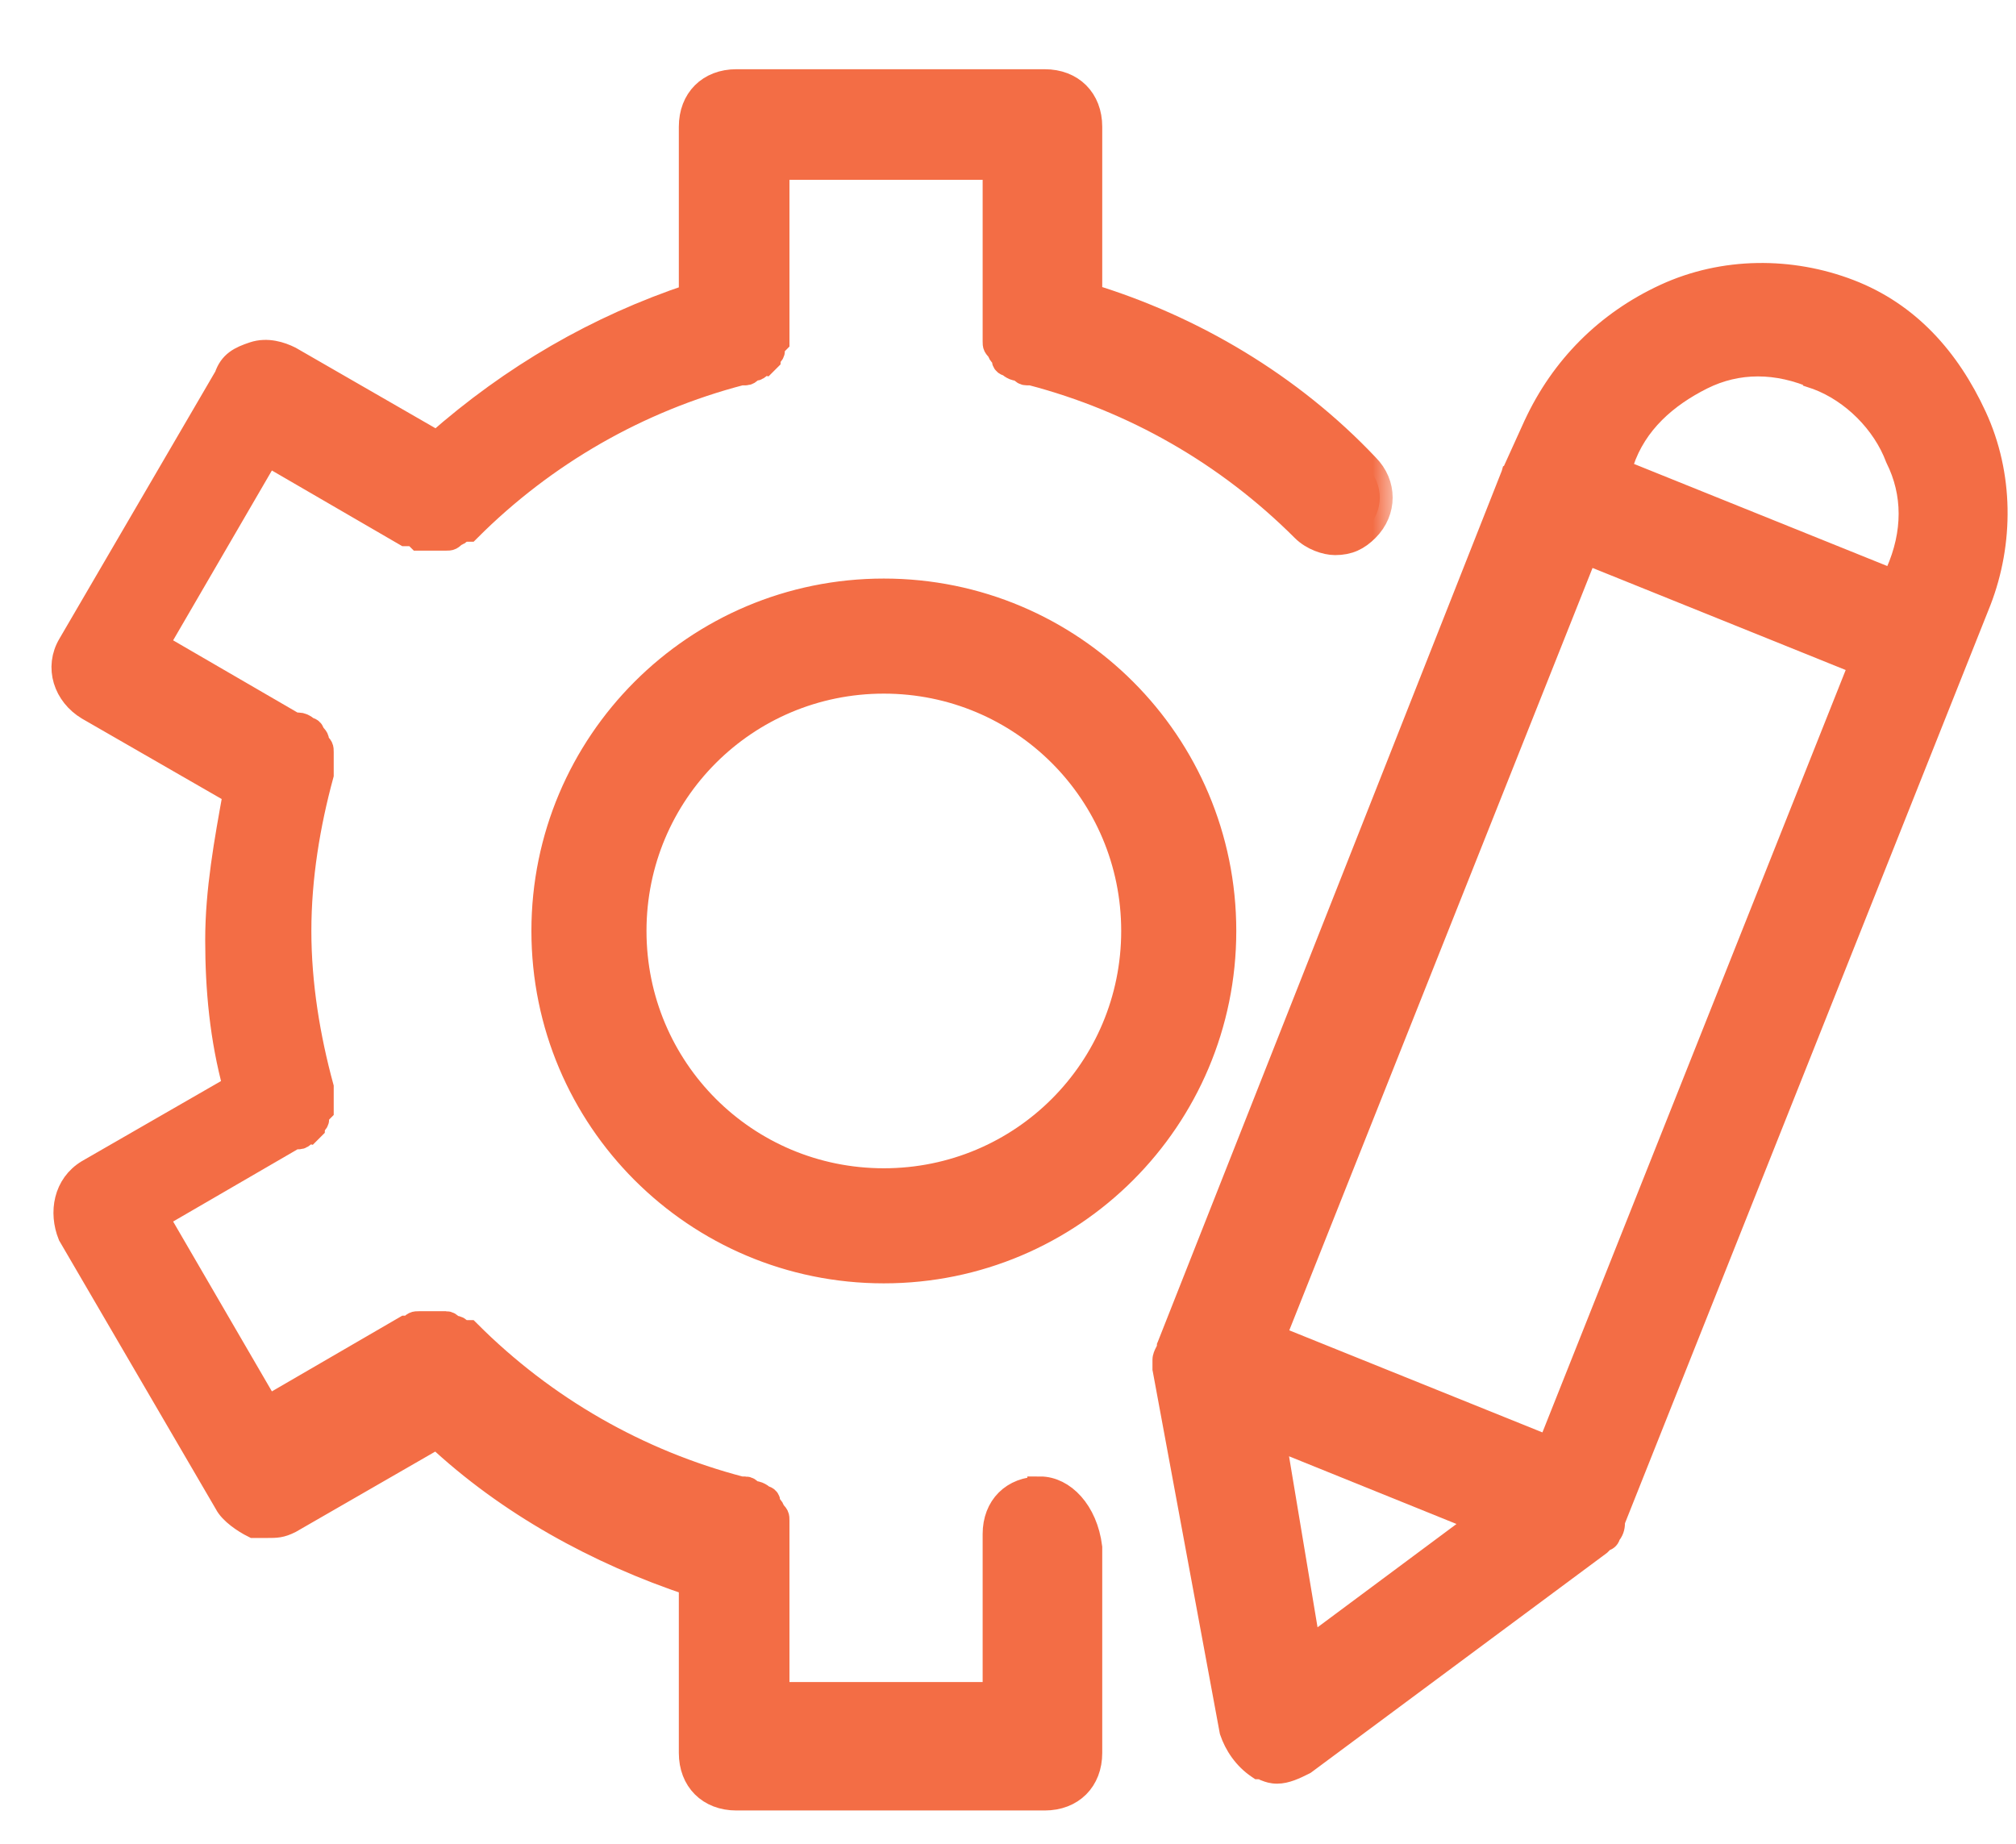
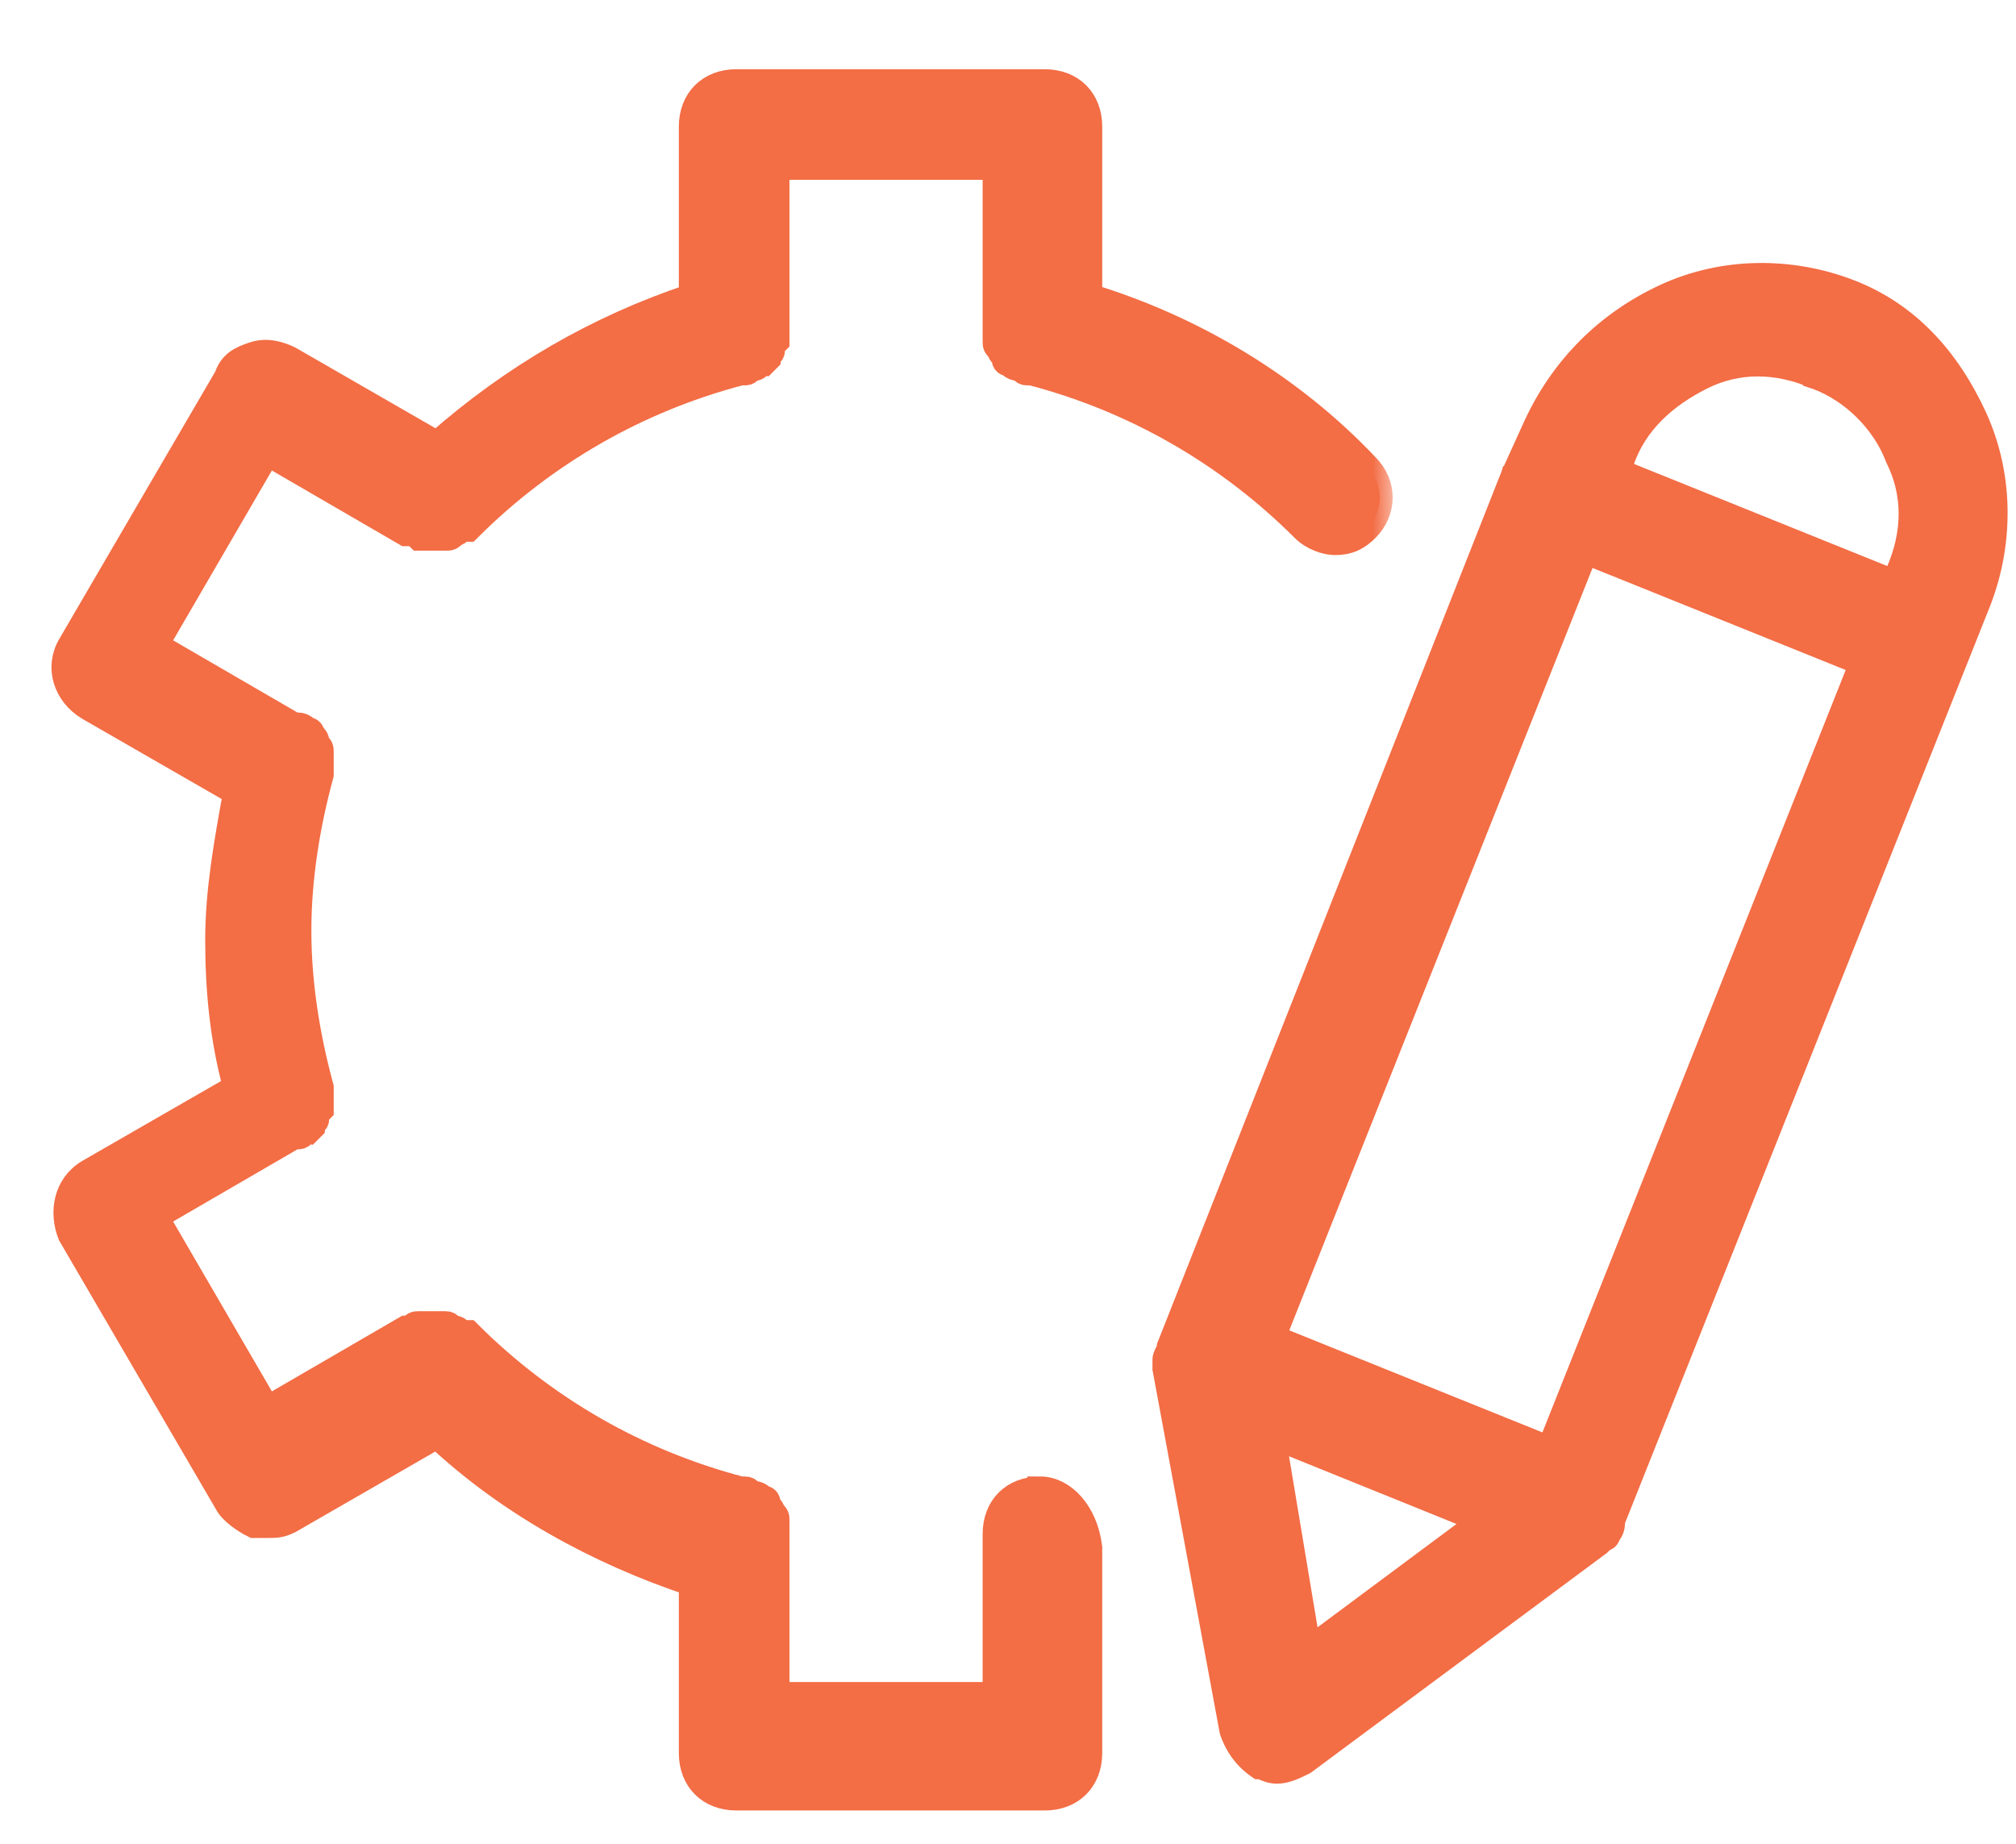
<svg xmlns="http://www.w3.org/2000/svg" xmlns:xlink="http://www.w3.org/1999/xlink" width="47px" height="43px" viewBox="0 0 47 43" version="1.1">
  <title>noun-customization-4416623 1</title>
  <defs>
    <rect id="path-1" x="0" y="0" width="32" height="42" />
    <path d="M23.751,33.813 C23.126,33.813 22.709,34.229 22.709,34.854 L22.709,38.605 L17.605,38.605 L17.605,34.854 L17.605,34.75 L17.605,34.542 C17.605,34.438 17.605,34.438 17.501,34.334 C17.501,34.229 17.397,34.229 17.397,34.125 C17.397,34.021 17.293,34.021 17.293,34.021 C17.293,34.021 17.188,33.917 17.084,33.917 C16.98,33.917 16.98,33.813 16.876,33.813 L16.772,33.813 C14.376,33.188 12.188,31.938 10.418,30.167 L10.313,30.167 C10.209,30.167 10.209,30.063 10.105,30.063 C10.001,30.063 10.001,29.959 9.897,29.959 L9.688,29.959 L9.48,29.959 L9.272,29.959 C9.168,29.959 9.168,29.959 9.063,30.063 L8.959,30.063 L5.73,31.938 L3.126,27.459 L6.355,25.584 L6.459,25.584 C6.563,25.584 6.563,25.479 6.668,25.479 L6.772,25.375 C6.772,25.271 6.876,25.271 6.876,25.167 C6.876,25.063 6.876,25.063 6.98,24.959 L6.98,24.75 L6.98,24.542 L6.98,24.438 C6.668,23.292 6.459,22.042 6.459,20.792 C6.459,19.542 6.668,18.292 6.98,17.146 L6.98,17.042 L6.98,16.833 L6.98,16.625 C6.98,16.521 6.98,16.521 6.876,16.417 C6.876,16.313 6.876,16.313 6.772,16.208 C6.772,16.104 6.668,16.104 6.668,16.104 C6.668,16.104 6.563,16 6.459,16 L6.355,16 L3.126,14.125 L5.73,9.646 L8.959,11.521 L9.063,11.521 C9.168,11.521 9.168,11.521 9.272,11.625 L9.48,11.625 L9.584,11.625 L9.688,11.625 L9.897,11.625 C10.001,11.625 10.001,11.625 10.105,11.521 C10.209,11.521 10.209,11.417 10.313,11.417 L10.418,11.417 C12.188,9.646 14.376,8.396 16.772,7.771 L16.876,7.771 C16.98,7.771 16.98,7.667 17.084,7.667 C17.188,7.667 17.188,7.562 17.293,7.562 L17.397,7.458 C17.397,7.354 17.501,7.354 17.501,7.25 C17.501,7.146 17.501,7.146 17.605,7.042 L17.605,6.833 L17.605,6.729 L17.605,2.979 L22.709,2.979 L22.709,6.729 L22.709,6.833 L22.709,7.042 C22.709,7.146 22.709,7.146 22.813,7.25 C22.813,7.354 22.918,7.354 22.918,7.458 C22.918,7.562 23.022,7.562 23.022,7.562 C23.022,7.562 23.126,7.667 23.23,7.667 C23.334,7.667 23.334,7.771 23.438,7.771 L23.543,7.771 C25.938,8.396 28.126,9.646 29.897,11.417 C30.105,11.625 30.418,11.729 30.626,11.729 C30.938,11.729 31.147,11.625 31.355,11.417 C31.772,11 31.772,10.375 31.355,9.958 C29.584,8.083 27.293,6.729 24.897,6 L24.897,2.042 C24.897,1.417 24.48,1 23.855,1 L16.668,1 C16.043,1 15.626,1.417 15.626,2.042 L15.626,6 C13.438,6.729 11.459,7.875 9.688,9.438 L6.251,7.458 C6.043,7.354 5.73,7.25 5.418,7.354 C5.105,7.458 4.897,7.562 4.793,7.875 L1.147,14.125 C0.834,14.646 1.043,15.271 1.563,15.583 L5.001,17.562 C4.793,18.708 4.584,19.854 4.584,21 C4.584,22.146 4.688,23.292 5.001,24.438 L1.563,26.417 C1.043,26.729 0.938,27.354 1.147,27.875 L4.793,34.125 C4.897,34.333 5.209,34.542 5.418,34.646 L5.73,34.646 C5.939,34.646 6.043,34.646 6.251,34.542 L9.688,32.562 C11.355,34.125 13.438,35.271 15.626,36 L15.626,39.958 C15.626,40.583 16.043,41 16.668,41 L23.855,41 C24.48,41 24.897,40.583 24.897,39.958 L24.897,35.167 C24.793,34.333 24.272,33.812 23.751,33.812 L23.751,33.813 Z" id="path-3" />
  </defs>
  <g id="Page-1" stroke="none" stroke-width="1" fill="none" fill-rule="evenodd">
    <g id="noun-customization-4416623-1" transform="translate(0.5, 0.914)">
      <path d="M23.751,33.813 C23.126,33.813 22.709,34.229 22.709,34.854 L22.709,38.605 L17.605,38.605 L17.605,34.854 L17.605,34.75 L17.605,34.542 C17.605,34.438 17.605,34.438 17.501,34.334 C17.501,34.229 17.397,34.229 17.397,34.125 C17.397,34.021 17.293,34.021 17.293,34.021 C17.293,34.021 17.188,33.917 17.084,33.917 C16.98,33.917 16.98,33.813 16.876,33.813 L16.772,33.813 C14.376,33.188 12.188,31.938 10.418,30.167 L10.313,30.167 C10.209,30.167 10.209,30.063 10.105,30.063 C10.001,30.063 10.001,29.959 9.897,29.959 L9.688,29.959 L9.48,29.959 L9.272,29.959 C9.168,29.959 9.168,29.959 9.063,30.063 L8.959,30.063 L5.73,31.938 L3.126,27.459 L6.355,25.584 L6.459,25.584 C6.563,25.584 6.563,25.479 6.668,25.479 L6.772,25.375 C6.772,25.271 6.876,25.271 6.876,25.167 C6.876,25.063 6.876,25.063 6.98,24.959 L6.98,24.75 L6.98,24.542 L6.98,24.438 C6.668,23.292 6.459,22.042 6.459,20.792 C6.459,19.542 6.668,18.292 6.98,17.146 L6.98,17.042 L6.98,16.833 L6.98,16.625 C6.98,16.521 6.98,16.521 6.876,16.417 C6.876,16.313 6.876,16.313 6.772,16.208 C6.772,16.104 6.668,16.104 6.668,16.104 C6.668,16.104 6.563,16 6.459,16 L6.355,16 L3.126,14.125 L5.73,9.646 L8.959,11.521 L9.063,11.521 C9.168,11.521 9.168,11.521 9.272,11.625 L9.48,11.625 L9.584,11.625 L9.688,11.625 L9.897,11.625 C10.001,11.625 10.001,11.625 10.105,11.521 C10.209,11.521 10.209,11.417 10.313,11.417 L10.418,11.417 C12.188,9.646 14.376,8.396 16.772,7.771 L16.876,7.771 C16.98,7.771 16.98,7.667 17.084,7.667 C17.188,7.667 17.188,7.562 17.293,7.562 L17.397,7.458 C17.397,7.354 17.501,7.354 17.501,7.25 C17.501,7.146 17.501,7.146 17.605,7.042 L17.605,6.833 L17.605,6.729 L17.605,2.979 L22.709,2.979 L22.709,6.729 L22.709,6.833 L22.709,7.042 C22.709,7.146 22.709,7.146 22.813,7.25 C22.813,7.354 22.918,7.354 22.918,7.458 C22.918,7.562 23.022,7.562 23.022,7.562 C23.022,7.562 23.126,7.667 23.23,7.667 C23.334,7.667 23.334,7.771 23.438,7.771 L23.543,7.771 C25.938,8.396 28.126,9.646 29.897,11.417 C30.105,11.625 30.418,11.729 30.626,11.729 C30.938,11.729 31.147,11.625 31.355,11.417 C31.772,11 31.772,10.375 31.355,9.958 C29.584,8.083 27.293,6.729 24.897,6 L24.897,2.042 C24.897,1.417 24.48,1 23.855,1 L16.668,1 C16.043,1 15.626,1.417 15.626,2.042 L15.626,6 C13.438,6.729 11.459,7.875 9.688,9.438 L6.251,7.458 C6.043,7.354 5.73,7.25 5.418,7.354 C5.105,7.458 4.897,7.562 4.793,7.875 L1.147,14.125 C0.834,14.646 1.043,15.271 1.563,15.583 L5.001,17.562 C4.793,18.708 4.584,19.854 4.584,21 C4.584,22.146 4.688,23.292 5.001,24.438 L1.563,26.417 C1.043,26.729 0.938,27.354 1.147,27.875 L4.793,34.125 C4.897,34.333 5.209,34.542 5.418,34.646 L5.73,34.646 C5.939,34.646 6.043,34.646 6.251,34.542 L9.688,32.562 C11.355,34.125 13.438,35.271 15.626,36 L15.626,39.958 C15.626,40.583 16.043,41 16.668,41 L23.855,41 C24.48,41 24.897,40.583 24.897,39.958 L24.897,35.167 C24.793,34.333 24.272,33.812 23.751,33.812 L23.751,33.813 Z" id="Path" fill="#F36D45" fill-rule="nonzero" />
      <g id="Clipped">
        <mask id="mask-2" fill="white">
          <use xlink:href="#path-1" />
        </mask>
        <g id="Rectangle" />
        <path d="M23.751,33.813 C23.126,33.813 22.709,34.229 22.709,34.854 L22.709,38.605 L17.605,38.605 L17.605,34.854 L17.605,34.75 L17.605,34.542 C17.605,34.438 17.605,34.438 17.501,34.334 C17.501,34.229 17.397,34.229 17.397,34.125 C17.397,34.021 17.293,34.021 17.293,34.021 C17.293,34.021 17.188,33.917 17.084,33.917 C16.98,33.917 16.98,33.813 16.876,33.813 L16.772,33.813 C14.376,33.188 12.188,31.938 10.418,30.167 L10.313,30.167 C10.209,30.167 10.209,30.063 10.105,30.063 C10.001,30.063 10.001,29.959 9.897,29.959 L9.688,29.959 L9.48,29.959 L9.272,29.959 C9.168,29.959 9.168,29.959 9.063,30.063 L8.959,30.063 L5.73,31.938 L3.126,27.459 L6.355,25.584 L6.459,25.584 C6.563,25.584 6.563,25.479 6.668,25.479 L6.772,25.375 C6.772,25.271 6.876,25.271 6.876,25.167 C6.876,25.063 6.876,25.063 6.98,24.959 L6.98,24.75 L6.98,24.542 L6.98,24.438 C6.668,23.292 6.459,22.042 6.459,20.792 C6.459,19.542 6.668,18.292 6.98,17.146 L6.98,17.042 L6.98,16.833 L6.98,16.625 C6.98,16.521 6.98,16.521 6.876,16.417 C6.876,16.313 6.876,16.313 6.772,16.208 C6.772,16.104 6.668,16.104 6.668,16.104 C6.668,16.104 6.563,16 6.459,16 L6.355,16 L3.126,14.125 L5.73,9.646 L8.959,11.521 L9.063,11.521 C9.168,11.521 9.168,11.521 9.272,11.625 L9.48,11.625 L9.584,11.625 L9.688,11.625 L9.897,11.625 C10.001,11.625 10.001,11.625 10.105,11.521 C10.209,11.521 10.209,11.417 10.313,11.417 L10.418,11.417 C12.188,9.646 14.376,8.396 16.772,7.771 L16.876,7.771 C16.98,7.771 16.98,7.667 17.084,7.667 C17.188,7.667 17.188,7.562 17.293,7.562 L17.397,7.458 C17.397,7.354 17.501,7.354 17.501,7.25 C17.501,7.146 17.501,7.146 17.605,7.042 L17.605,6.833 L17.605,6.729 L17.605,2.979 L22.709,2.979 L22.709,6.729 L22.709,6.833 L22.709,7.042 C22.709,7.146 22.709,7.146 22.813,7.25 C22.813,7.354 22.918,7.354 22.918,7.458 C22.918,7.562 23.022,7.562 23.022,7.562 C23.022,7.562 23.126,7.667 23.23,7.667 C23.334,7.667 23.334,7.771 23.438,7.771 L23.543,7.771 C25.938,8.396 28.126,9.646 29.897,11.417 C30.105,11.625 30.418,11.729 30.626,11.729 C30.938,11.729 31.147,11.625 31.355,11.417 C31.772,11 31.772,10.375 31.355,9.958 C29.584,8.083 27.293,6.729 24.897,6 L24.897,2.042 C24.897,1.417 24.48,1 23.855,1 L16.668,1 C16.043,1 15.626,1.417 15.626,2.042 L15.626,6 C13.438,6.729 11.459,7.875 9.688,9.438 L6.251,7.458 C6.043,7.354 5.73,7.25 5.418,7.354 C5.105,7.458 4.897,7.562 4.793,7.875 L1.147,14.125 C0.834,14.646 1.043,15.271 1.563,15.583 L5.001,17.562 C4.793,18.708 4.584,19.854 4.584,21 C4.584,22.146 4.688,23.292 5.001,24.438 L1.563,26.417 C1.043,26.729 0.938,27.354 1.147,27.875 L4.793,34.125 C4.897,34.333 5.209,34.542 5.418,34.646 L5.73,34.646 C5.939,34.646 6.043,34.646 6.251,34.542 L9.688,32.562 C11.355,34.125 13.438,35.271 15.626,36 L15.626,39.958 C15.626,40.583 16.043,41 16.668,41 L23.855,41 C24.48,41 24.897,40.583 24.897,39.958 L24.897,35.167 C24.793,34.333 24.272,33.812 23.751,33.812 L23.751,33.813 Z" id="Path" stroke="#F36D45" stroke-width="0.6" mask="url(#mask-2)" />
        <mask id="mask-4" fill="white">
          <use xlink:href="#path-3" />
        </mask>
        <g id="Path" />
      </g>
-       <path d="M20.105,12.726 C15.648,12.726 12.039,16.334 12.039,20.792 C12.039,25.25 15.648,28.859 20.105,28.859 C24.563,28.859 28.172,25.25 28.172,20.792 C28.172,16.334 24.563,12.726 20.105,12.726 Z M20.105,26.476 C16.959,26.476 14.422,23.939 14.422,20.792 C14.422,17.646 16.959,15.109 20.105,15.109 C23.252,15.109 25.789,17.646 25.789,20.792 C25.789,23.939 23.252,26.476 20.105,26.476 Z" id="Shape" stroke="#F36D45" stroke-width="0.3" fill="#F36D45" fill-rule="nonzero" />
      <path d="M42.659,5.756 C41.27,5.222 39.666,5.221 38.272,5.864 C36.885,6.504 35.818,7.572 35.178,8.958 L35.177,8.959 L34.657,10.105 L34.656,10.105 L34.654,10.112 L26.633,30.425 L26.622,30.451 L26.622,30.48 C26.622,30.489 26.617,30.508 26.586,30.569 C26.585,30.571 26.584,30.574 26.582,30.577 C26.559,30.623 26.518,30.703 26.518,30.792 L26.518,30.896 L26.518,31 L26.518,31.014 L26.521,31.028 L28.083,39.465 L28.085,39.475 L28.088,39.485 C28.202,39.825 28.428,40.166 28.773,40.396 L28.81,40.421 L28.856,40.421 C28.857,40.421 28.865,40.422 28.886,40.429 C28.9,40.434 28.913,40.44 28.93,40.447 C28.941,40.451 28.954,40.456 28.969,40.462 C29.043,40.492 29.141,40.525 29.273,40.525 C29.517,40.525 29.752,40.407 29.949,40.309 L29.965,40.301 L29.976,40.295 L29.987,40.287 L36.862,35.183 L36.87,35.177 L36.878,35.169 L36.949,35.098 C36.964,35.094 36.979,35.088 36.995,35.08 C37.026,35.064 37.062,35.039 37.089,34.998 C37.105,34.974 37.116,34.948 37.123,34.921 C37.226,34.795 37.234,34.666 37.235,34.571 L45.765,13.139 L45.766,13.137 C46.3,11.748 46.301,10.143 45.658,8.75 C45.021,7.37 44.058,6.294 42.659,5.756 L42.659,5.756 Z M41.816,8.012 L41.815,8.013 L41.824,8.016 C42.617,8.313 43.314,9.01 43.611,9.803 L43.614,9.81 L43.617,9.817 C44.011,10.605 44.015,11.494 43.616,12.395 L43.575,12.476 L37.396,9.985 L37.427,9.922 L37.432,9.912 L37.435,9.902 C37.731,9.015 38.422,8.416 39.235,8.009 C40.024,7.615 40.914,7.612 41.816,8.012 Z M42.724,14.625 L35.543,32.68 L29.363,30.188 L36.544,12.133 L42.724,14.625 Z M30.109,37.296 L29.36,32.802 L33.76,34.581 L30.109,37.296 Z" id="Shape" stroke="#F36D45" stroke-width="0.3" fill="#F36D45" fill-rule="nonzero" />
    </g>
  </g>
</svg>